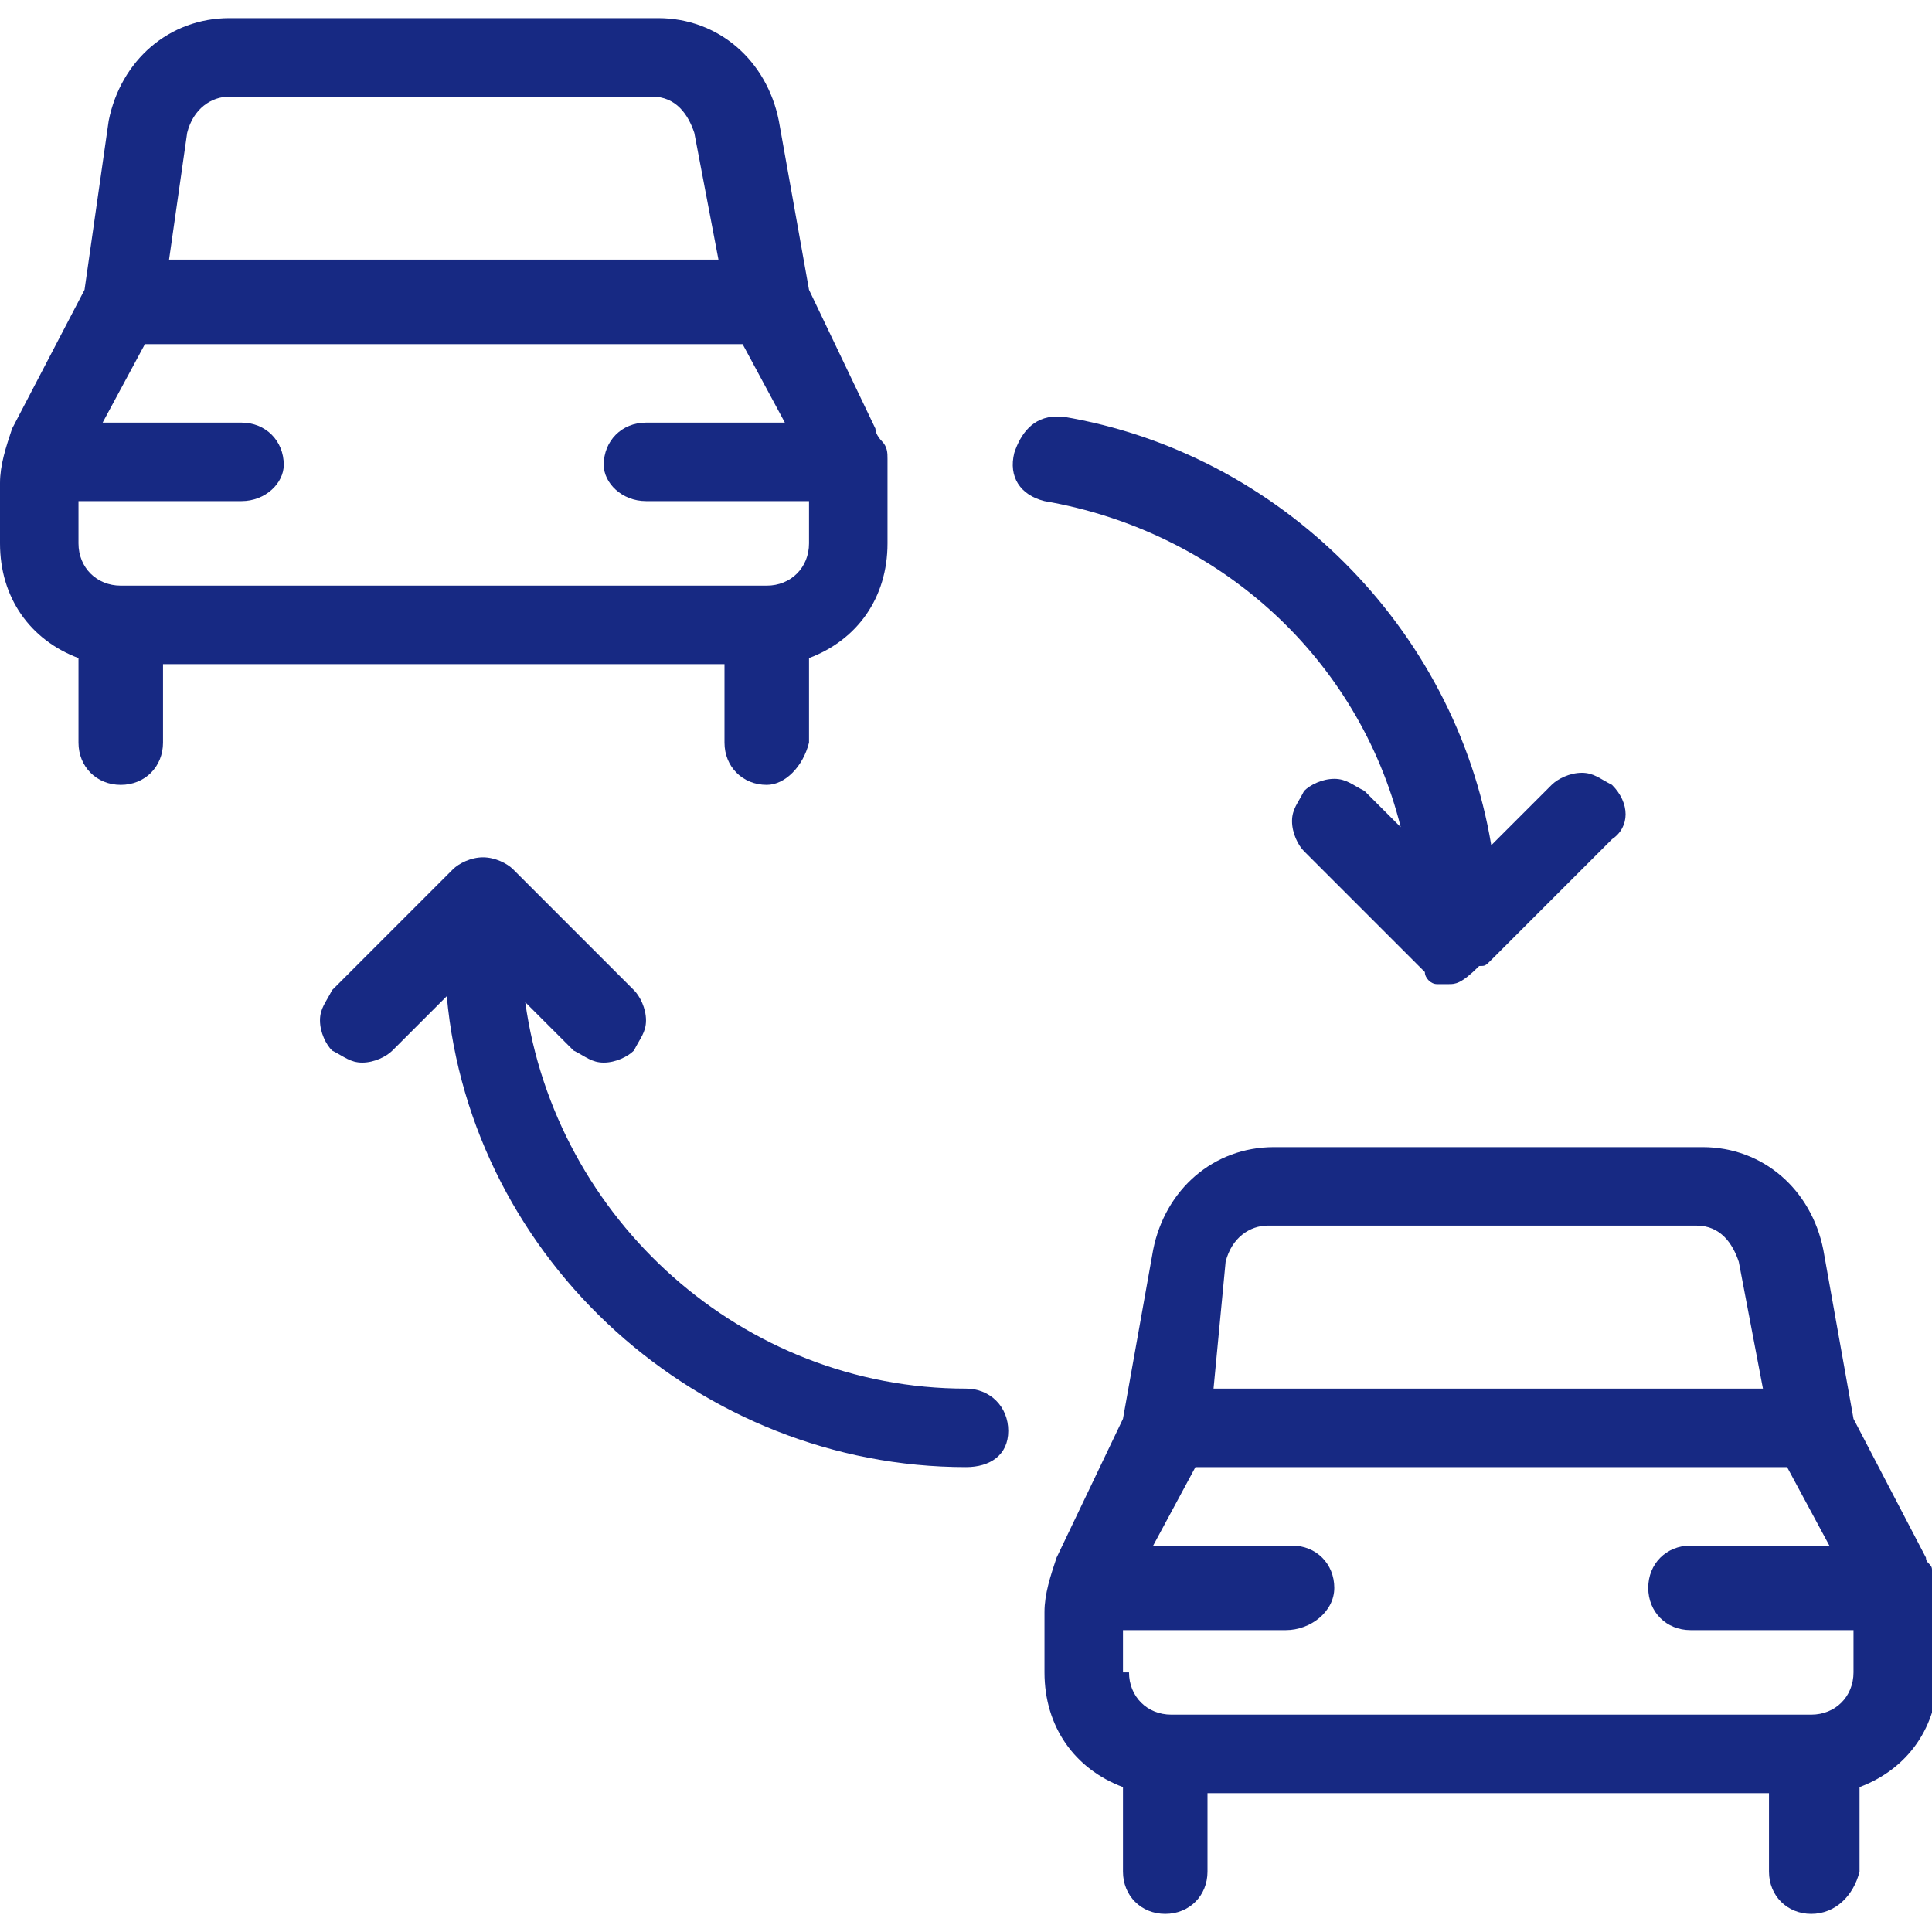
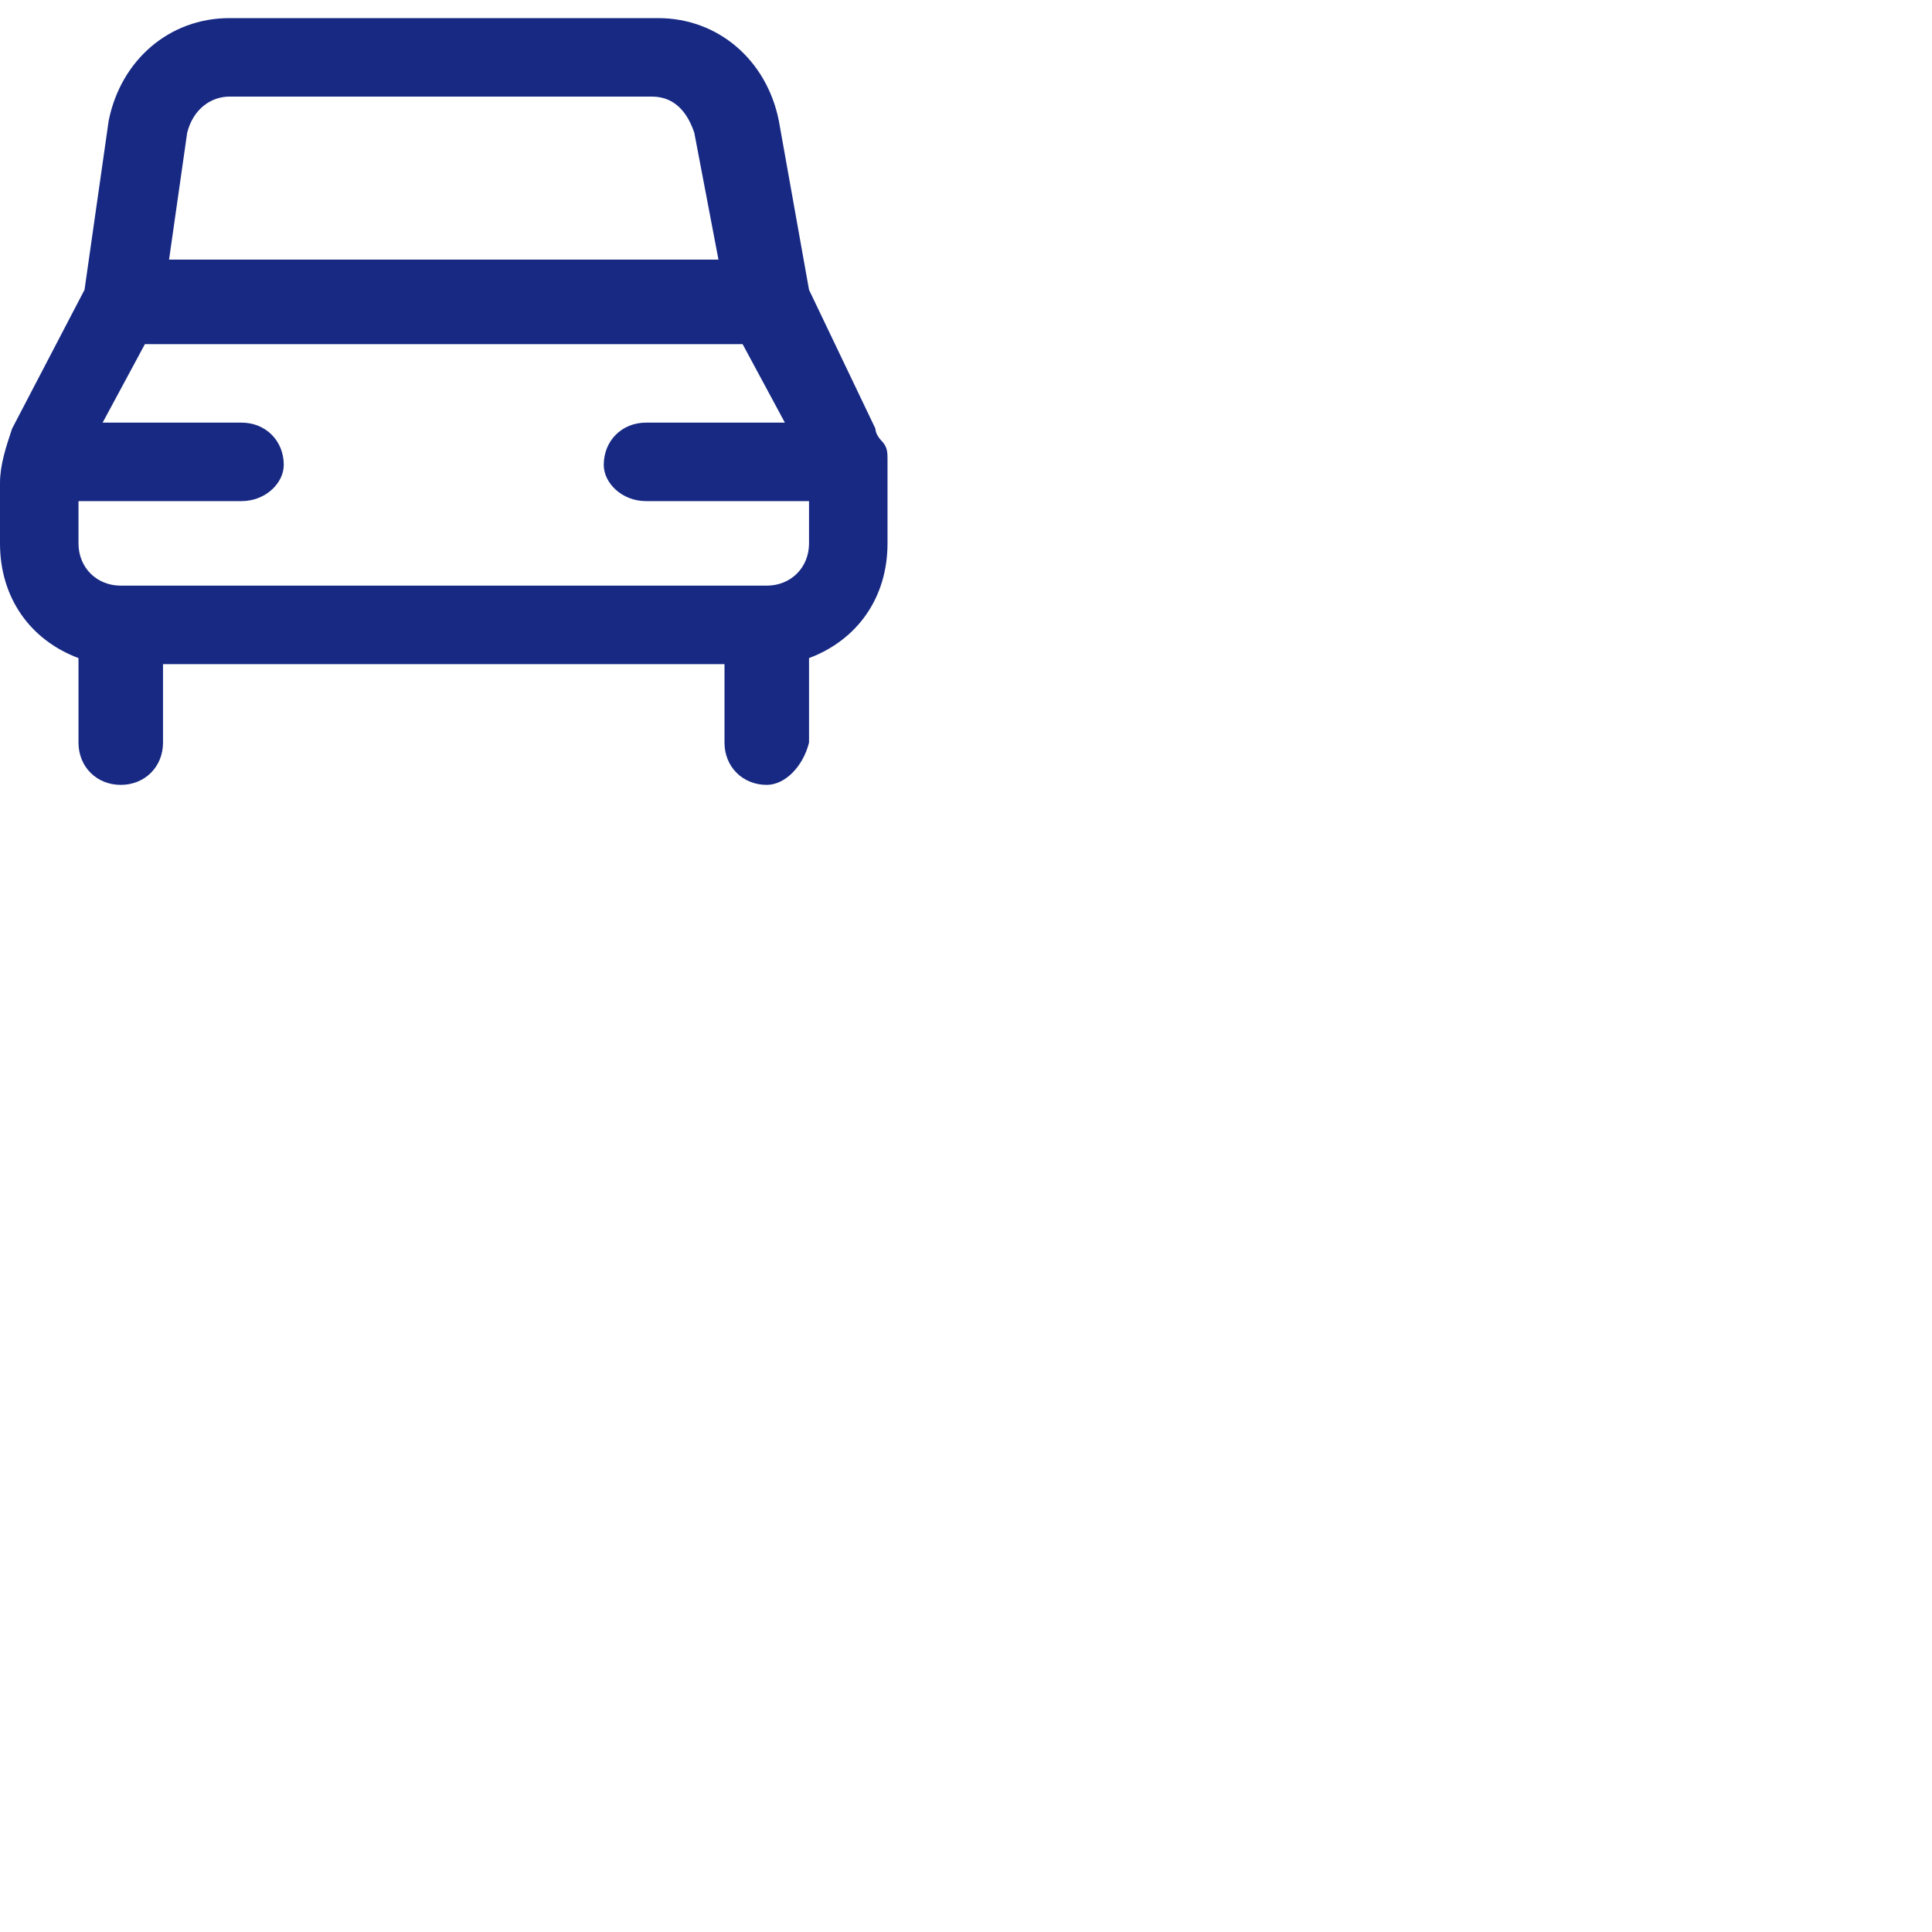
<svg xmlns="http://www.w3.org/2000/svg" xmlns:xlink="http://www.w3.org/1999/xlink" version="1.1" id="Ebene_1" x="0px" y="0px" viewBox="0 0 32 32" style="enable-background:new 0 0 32 32;" xml:space="preserve">
  <style type="text/css">
	.st0{clip-path:url(#SVGID_2_);}
	.st1{fill:#172983;}
</style>
  <g>
    <defs>
      <rect id="SVGID_1_" y="0" width="32" height="32" />
    </defs>
    <clipPath id="SVGID_2_">
      <use xlink:href="#SVGID_1_" style="overflow:visible;" />
    </clipPath>
    <g class="st0">
-       <path class="st1" d="M30,31.7c-0.4,0-0.7-0.3-0.7-0.7v-1.3H20V31c0,0.4-0.3,0.7-0.7,0.7s-0.7-0.3-0.7-0.7v-1.4    c-0.8-0.3-1.3-1-1.3-1.9v-1c0-0.3,0.1-0.6,0.2-0.9l1.1-2.3l0.5-2.8c0.2-1,1-1.7,2-1.7h7.1c1,0,1.8,0.7,2,1.7l0.5,2.8l1.2,2.3    c0,0.1,0.1,0.1,0.1,0.2c0.1,0.1,0.1,0.2,0.1,0.4c0,0,0,0.1,0,0.1c0,0.1,0,0.2,0,0.2v1c0,0.9-0.5,1.6-1.3,1.9V31    C30.7,31.4,30.4,31.7,30,31.7z M18.7,27.7c0,0.4,0.3,0.7,0.7,0.7H30c0.4,0,0.7-0.3,0.7-0.7V27H28c-0.4,0-0.7-0.3-0.7-0.7    s0.3-0.7,0.7-0.7h2.3l-0.7-1.3h-9.8l-0.7,1.3h2.3c0.4,0,0.7,0.3,0.7,0.7S21.7,27,21.3,27h-2.7V27.7z M29.2,23l-0.4-2.1    c-0.1-0.3-0.3-0.6-0.7-0.6h-7.1c-0.3,0-0.6,0.2-0.7,0.6L20.1,23H29.2z" />
      <path class="st1" d="M12.7,13c-0.4,0-0.7-0.3-0.7-0.7V11H2.7v1.3C2.7,12.7,2.4,13,2,13s-0.7-0.3-0.7-0.7v-1.4C0.5,10.6,0,9.9,0,9    V8c0-0.3,0.1-0.6,0.2-0.9l1.2-2.3L1.8,2c0.2-1,1-1.7,2-1.7h7.1c1,0,1.8,0.7,2,1.7l0.5,2.8l1.1,2.3c0,0.1,0.1,0.2,0.1,0.2    c0.1,0.1,0.1,0.2,0.1,0.3c0,0,0,0,0,0.1c0,0.1,0,0.2,0,0.3v1c0,0.9-0.5,1.6-1.3,1.9v1.4C13.3,12.7,13,13,12.7,13z M1.3,9    c0,0.4,0.3,0.7,0.7,0.7h10.7c0.4,0,0.7-0.3,0.7-0.7V8.3h-2.7C10.3,8.3,10,8,10,7.7C10,7.3,10.3,7,10.7,7h2.3l-0.7-1.3H2.4L1.7,7H4    c0.4,0,0.7,0.3,0.7,0.7C4.7,8,4.4,8.3,4,8.3H1.3V9z M11.9,4.3l-0.4-2.1c-0.1-0.3-0.3-0.6-0.7-0.6H3.8c-0.3,0-0.6,0.2-0.7,0.6    L2.8,4.3H11.9z" />
-       <path class="st1" d="M24,16.3c0,0-0.1,0-0.1,0c0,0-0.1,0-0.1,0c-0.1,0-0.2-0.1-0.2-0.2l-2-2c-0.1-0.1-0.2-0.3-0.2-0.5    c0-0.2,0.1-0.3,0.2-0.5c0.1-0.1,0.3-0.2,0.5-0.2c0.2,0,0.3,0.1,0.5,0.2l0.6,0.6c-0.7-2.8-3-4.9-5.9-5.4c-0.4-0.1-0.6-0.4-0.5-0.8    c0.1-0.3,0.3-0.6,0.7-0.6c0,0,0.1,0,0.1,0c3.6,0.6,6.5,3.5,7.1,7.1l1-1c0.1-0.1,0.3-0.2,0.5-0.2c0.2,0,0.3,0.1,0.5,0.2    c0.3,0.3,0.3,0.7,0,0.9l-2,2c-0.1,0.1-0.1,0.1-0.2,0.1c0,0,0,0,0,0C24.2,16.3,24.1,16.3,24,16.3C24,16.3,24,16.3,24,16.3z" />
-       <path class="st1" d="M16,24.3c-4.4,0-8.2-3.4-8.6-7.8l-0.9,0.9c-0.1,0.1-0.3,0.2-0.5,0.2c-0.2,0-0.3-0.1-0.5-0.2    c-0.1-0.1-0.2-0.3-0.2-0.5c0-0.2,0.1-0.3,0.2-0.5c0,0,2-2,2-2c0.1-0.1,0.3-0.2,0.5-0.2c0.2,0,0.4,0.1,0.5,0.2l2,2    c0.1,0.1,0.2,0.3,0.2,0.5c0,0.2-0.1,0.3-0.2,0.5c-0.1,0.1-0.3,0.2-0.5,0.2c-0.2,0-0.3-0.1-0.5-0.2l-0.8-0.8    C9.2,20.2,12.3,23,16,23c0.4,0,0.7,0.3,0.7,0.7S16.4,24.3,16,24.3z" />
    </g>
  </g>
</svg>